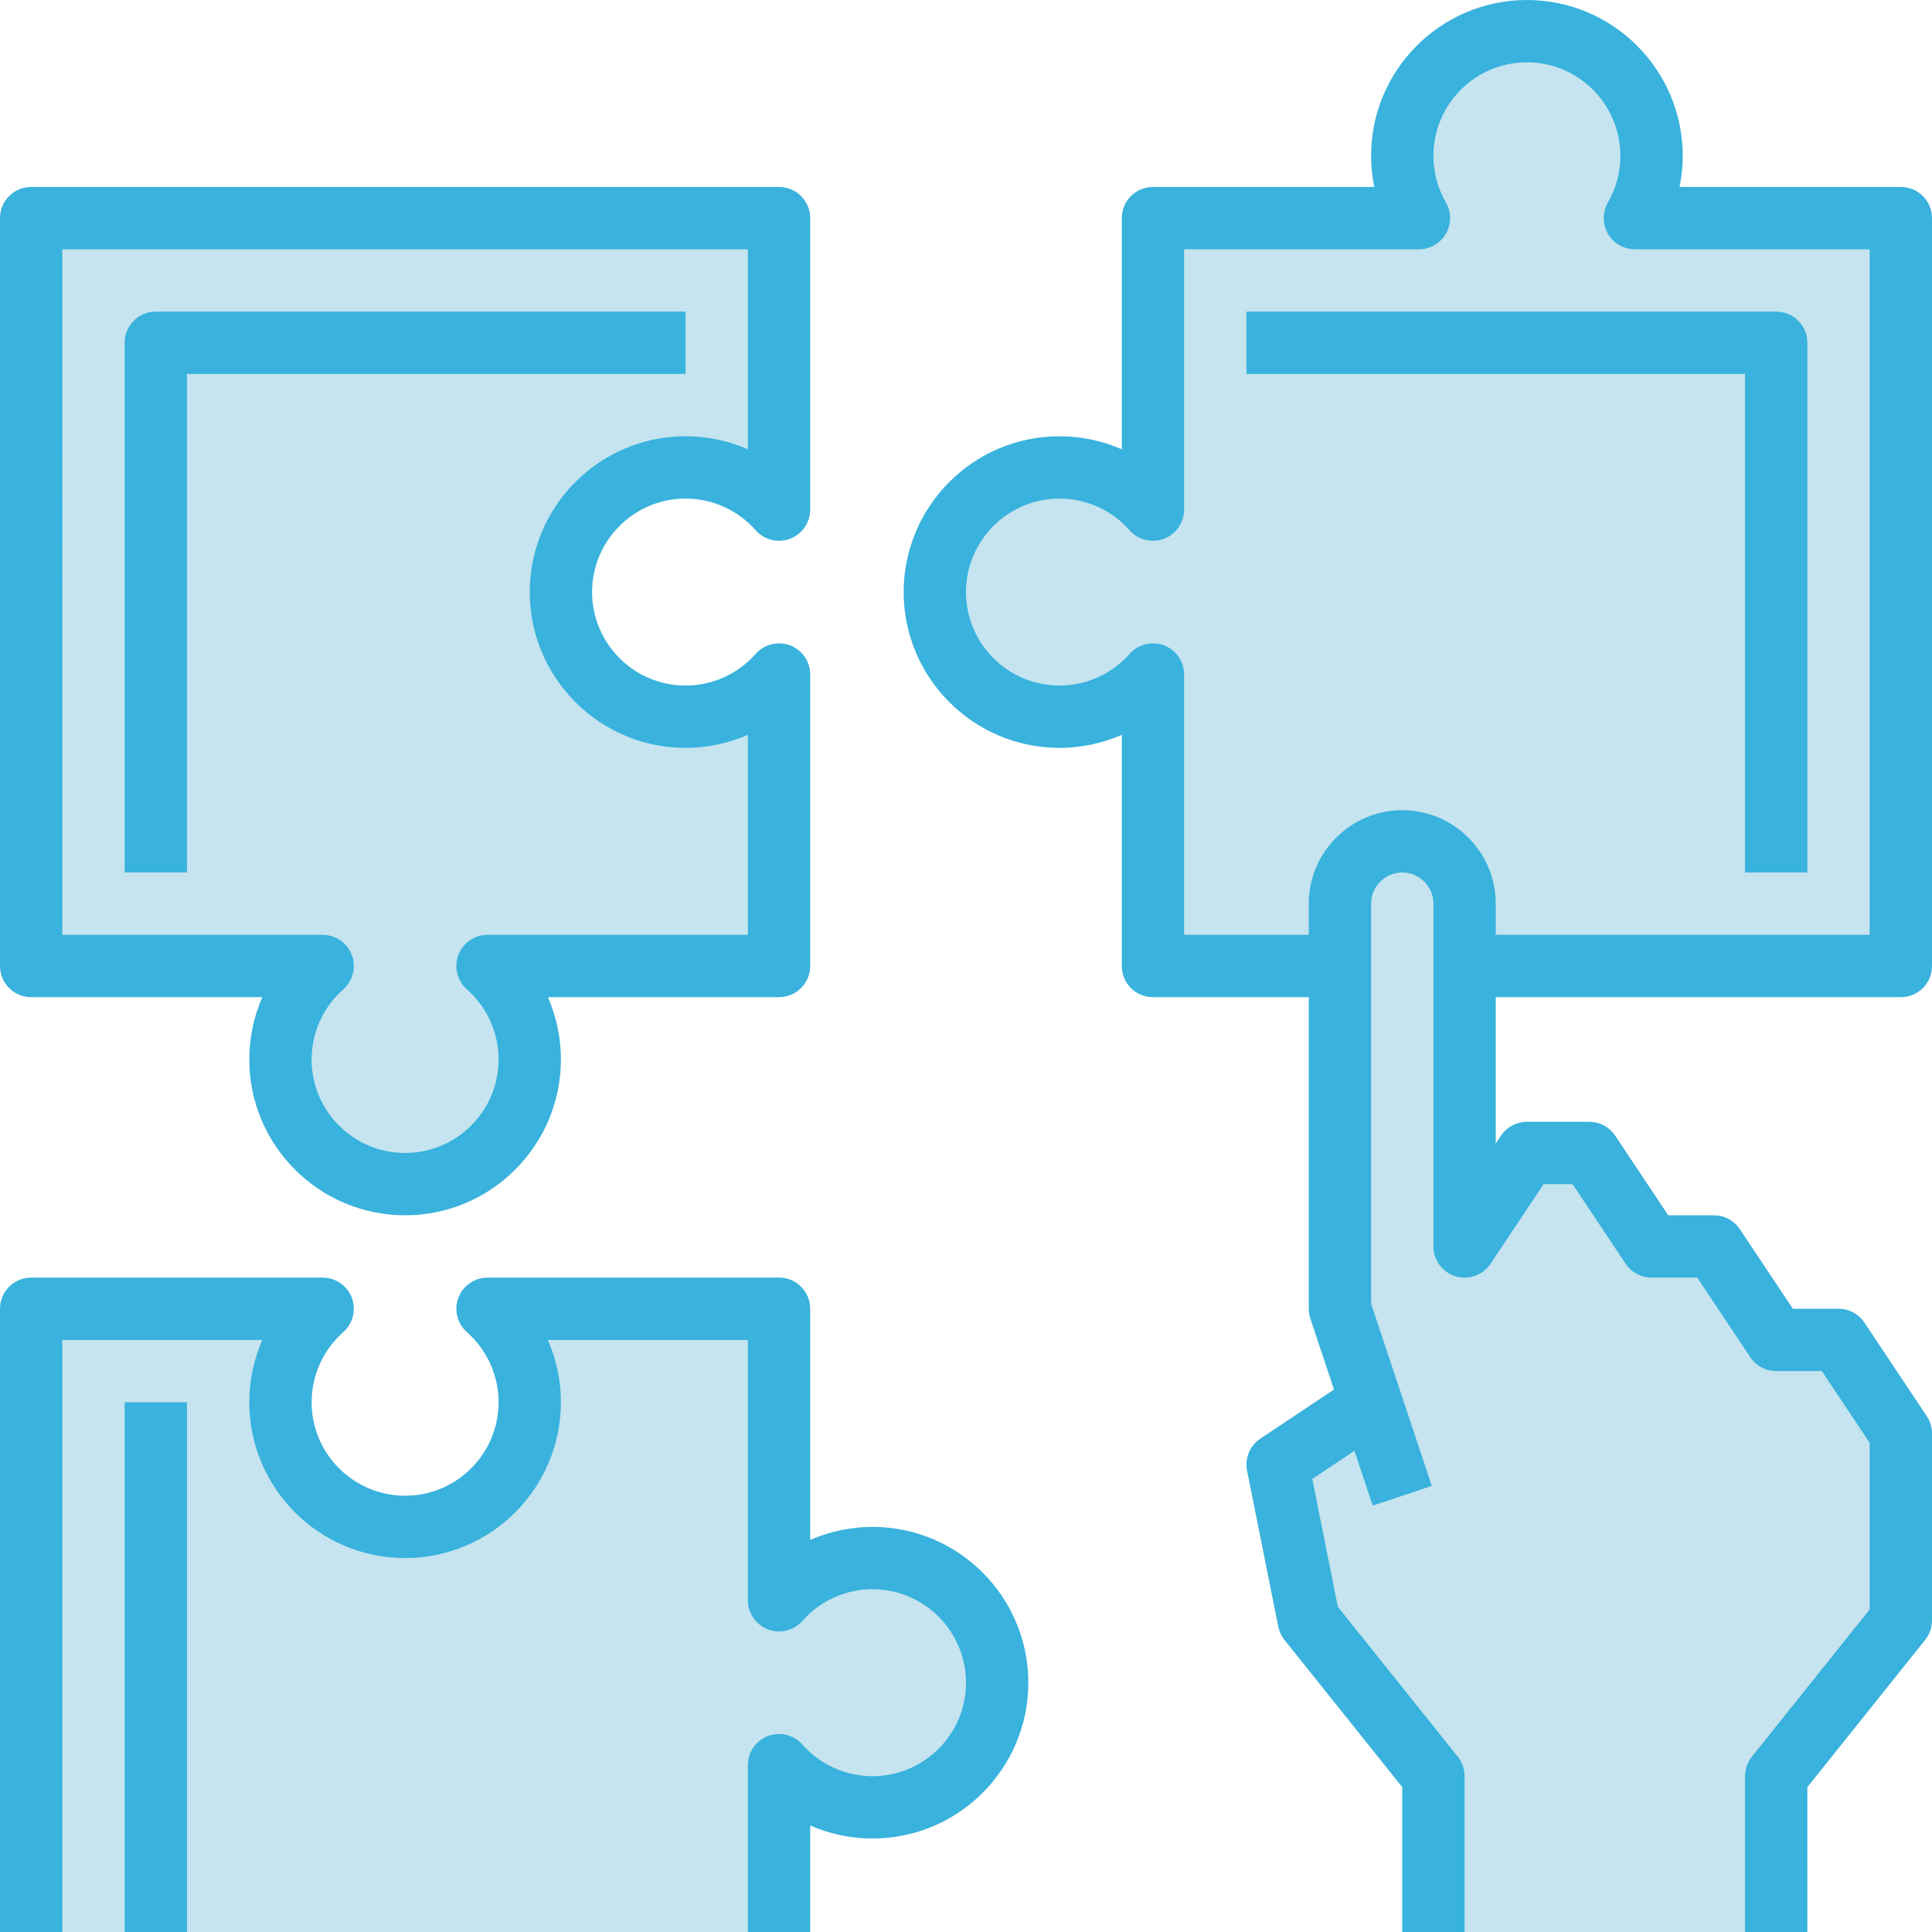
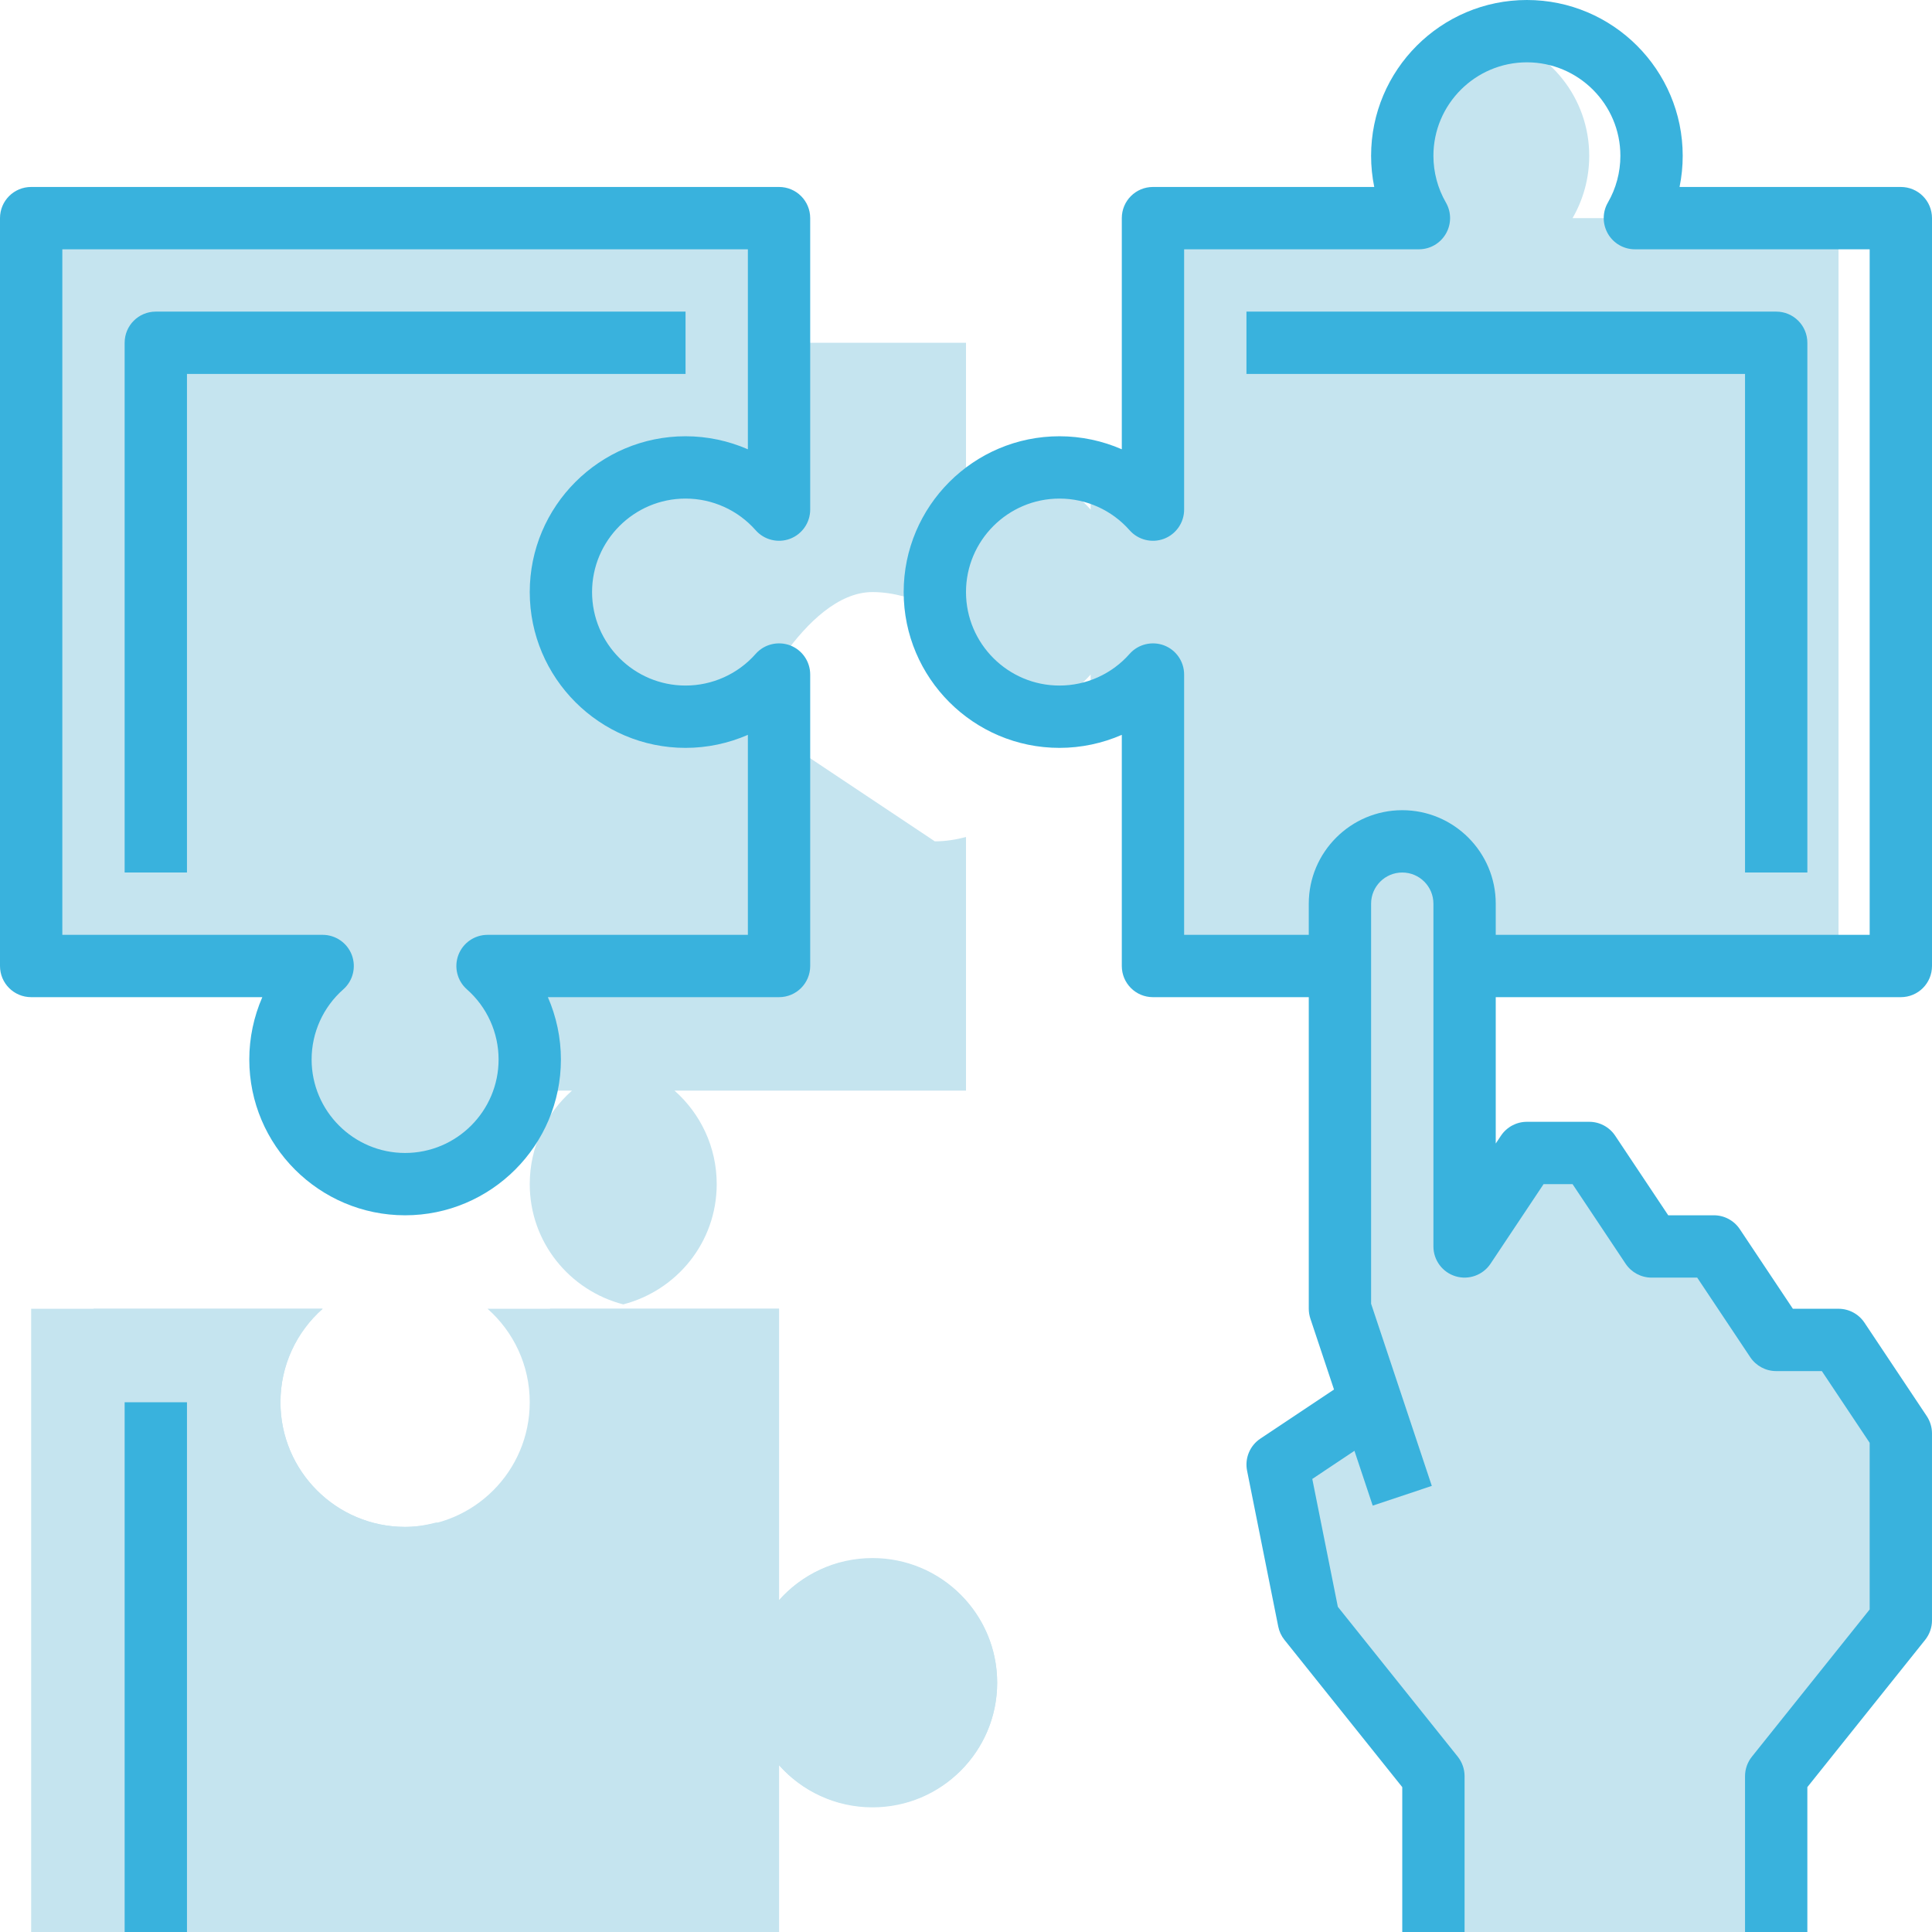
<svg xmlns="http://www.w3.org/2000/svg" width="512" height="512" x="0" y="0" viewBox="0 0 496 496" style="enable-background:new 0 0 512 512" xml:space="preserve" class="">
  <g>
    <path d="m8 496v-160h74.832c-6.641 5.863-10.832 14.441-10.832 24 0 17.672 14.328 32 32 32s32-14.328 32-32c0-9.559-4.191-18.137-10.832-24h74.832v74.832c5.863-6.641 14.441-10.832 24-10.832 17.672 0 32 14.328 32 32s-14.328 32-32 32c-9.559 0-18.137-4.191-24-10.832v42.832" fill="#c5e4ef" data-original="#5789d6" style="" class="" />
    <path d="m216 462.887v-9.719c4.152 4.703 9.703 8.09 15.969 9.711 13.793-3.559 24.031-15.977 24.031-30.879s-10.238-27.32-24.031-30.879c-6.258 1.621-11.816 5.008-15.969 9.711v-9.727c-6.273 1.621-11.84 5.008-16 9.727v-74.832h-58.832c6.641 5.863 10.832 14.441 10.832 24 0 17.672-14.328 32-32 32-2.777 0-5.434-.465-8-1.129-2.566.664-5.223 1.129-8 1.129-17.672 0-32-14.328-32-32 0-9.559 4.191-18.137 10.832-24h-58.832v160h176v-42.832c4.16 4.711 9.727 8.098 16 9.719zm0 0" fill="#c5e4ef" data-original="#699ce6" style="" class="" />
    <path d="m125.168 248c6.641 5.863 10.832 14.441 10.832 24 0 17.672-14.328 32-32 32s-32-14.328-32-32c0-9.559 4.191-18.137 10.832-24h-74.832v-192h192v74.832c-5.863-6.641-14.441-10.832-24-10.832-17.672 0-32 14.328-32 32s14.328 32 32 32c9.559 0 18.137-4.191 24-10.832v74.832zm0 0" fill="#c5e4ef" data-original="#ca5057" style="" class="" />
-     <path d="m192 184c-2.77 0-5.406-.465-7.969-1.121-2.574.672-5.238 1.121-8.031 1.121-17.672 0-32-14.328-32-32s14.328-32 32-32c2.793 0 5.457.449 8.031 1.121 2.562-.656 5.199-1.121 7.969-1.121 2.777 0 5.434.449 8 1.113v-65.113h-176v192h74.84c-6.656 5.863-10.84 14.441-10.84 24 0 14.895 10.223 27.305 24 30.871 13.777-3.566 24-15.977 24-30.871 0-9.559-4.191-18.137-10.832-24h74.832v-65.113c-2.566.664-5.223 1.113-8 1.113zm0 0" fill="#c5e4ef" data-original="#dc6068" style="" class="" />
-     <path d="m344 248h-48v-74.832c-5.863 6.641-14.441 10.832-24 10.832-17.672 0-32-14.328-32-32s14.328-32 32-32c9.559 0 18.137 4.191 24 10.832v-74.832h68.281c-2.723-4.703-4.281-10.168-4.281-16 0-17.672 14.328-32 32-32s32 14.328 32 32c0 5.832-1.559 11.297-4.281 16h68.281v192h-112" fill="#c5e4ef" data-original="#98be61" style="" class="" />
+     <path d="m192 184s14.328-32 32-32c2.793 0 5.457.449 8.031 1.121 2.562-.656 5.199-1.121 7.969-1.121 2.777 0 5.434.449 8 1.113v-65.113h-176v192h74.84c-6.656 5.863-10.84 14.441-10.84 24 0 14.895 10.223 27.305 24 30.871 13.777-3.566 24-15.977 24-30.871 0-9.559-4.191-18.137-10.832-24h74.832v-65.113c-2.566.664-5.223 1.113-8 1.113zm0 0" fill="#c5e4ef" data-original="#dc6068" style="" class="" />
    <path d="m419.719 56h-16c2.723-4.703 4.281-10.168 4.281-16 0-14.895-10.223-27.305-24-30.871-13.777 3.566-24 15.977-24 30.871 0 5.832 1.559 11.297 4.281 16h-68.281v74.832c-4.16-4.711-9.727-8.105-16-9.727v9.727c-4.152-4.703-9.703-8.09-15.969-9.711-13.793 3.559-24.031 15.977-24.031 30.879s10.238 27.32 24.031 30.879c6.258-1.621 11.816-5.008 15.969-9.711v9.727c6.273-1.621 11.84-5.008 16-9.727v74.832h176v-192zm0 0" fill="#c5e4ef" data-original="#abd176" style="" class="" />
    <path d="m488 256h-112v-16h104v-176h-60.281c-2.855 0-5.504-1.527-6.926-4.008-1.426-2.48-1.434-5.527.008-8.008 2.086-3.609 3.199-7.762 3.199-11.984 0-13.23-10.77-24-24-24s-24 10.77-24 24c0 4.223 1.113 8.375 3.199 11.984 1.441 2.48 1.441 5.527.008 8.008-1.43 2.48-4.062 4.008-6.926 4.008h-60.281v66.832c0 3.328-2.062 6.305-5.168 7.488-3.113 1.168-6.625.305-8.832-2.191-4.551-5.168-11.113-8.129-18-8.129-13.23 0-24 10.77-24 24s10.77 24 24 24c6.887 0 13.449-2.961 18-8.129 2.199-2.496 5.734-3.344 8.832-2.191 3.105 1.176 5.168 4.152 5.168 7.488v66.832h40v16h-48c-4.426 0-8-3.574-8-8v-59.344c-4.992 2.176-10.434 3.344-16 3.344-22.055 0-40-17.945-40-40s17.945-40 40-40c5.566 0 11.008 1.168 16 3.344v-59.344c0-4.426 3.574-8 8-8h56.809c-.535-2.617-.809-5.305-.809-8 0-22.055 17.945-40 40-40s40 17.945 40 40c0 2.695-.273 5.383-.809 8h56.809c4.426 0 8 3.574 8 8v192c0 4.426-3.574 8-8 8zm0 0" fill="#39b2dd" data-original="#000000" style="" class="" />
    <path d="m104 312c-22.055 0-40-17.945-40-40 0-5.566 1.168-11.008 3.344-16h-59.344c-4.426 0-8-3.574-8-8v-192c0-4.426 3.574-8 8-8h192c4.426 0 8 3.574 8 8v74.832c0 3.328-2.062 6.305-5.168 7.488-3.105 1.168-6.633.305-8.832-2.191-4.551-5.168-11.113-8.129-18-8.129-13.23 0-24 10.77-24 24s10.77 24 24 24c6.887 0 13.449-2.961 18-8.129 2.199-2.496 5.727-3.344 8.832-2.191 3.105 1.176 5.168 4.152 5.168 7.488v74.832c0 4.426-3.574 8-8 8h-59.344c2.176 4.992 3.344 10.434 3.344 16 0 22.055-17.945 40-40 40zm-88-72h66.832c3.328 0 6.305 2.062 7.488 5.168 1.168 3.121.305 6.633-2.191 8.832-5.168 4.551-8.129 11.113-8.129 18 0 13.23 10.77 24 24 24s24-10.77 24-24c0-6.887-2.961-13.449-8.129-18-2.496-2.191-3.367-5.711-2.191-8.832 1.176-3.105 4.152-5.168 7.488-5.168h66.832v-51.344c-4.992 2.176-10.434 3.344-16 3.344-22.055 0-40-17.945-40-40s17.945-40 40-40c5.566 0 11.008 1.168 16 3.344v-51.344h-176zm0 0" fill="#39b2dd" data-original="#000000" style="" class="" />
-     <path d="m208 496h-16v-42.832c0-3.328 2.062-6.305 5.168-7.488 3.121-1.16 6.633-.297 8.832 2.191 4.551 5.168 11.113 8.129 18 8.129 13.23 0 24-10.77 24-24s-10.77-24-24-24c-6.887 0-13.449 2.961-18 8.129-2.199 2.504-5.734 3.359-8.832 2.191-3.105-1.176-5.168-4.152-5.168-7.488v-66.832h-51.344c2.176 4.992 3.344 10.434 3.344 16 0 22.055-17.945 40-40 40s-40-17.945-40-40c0-5.566 1.168-11.008 3.344-16h-51.344v152h-16v-160c0-4.426 3.574-8 8-8h74.832c3.328 0 6.305 2.062 7.488 5.168 1.168 3.121.305 6.633-2.191 8.832-5.168 4.551-8.129 11.113-8.129 18 0 13.23 10.77 24 24 24s24-10.77 24-24c0-6.887-2.961-13.449-8.129-18-2.496-2.191-3.367-5.711-2.191-8.832 1.176-3.105 4.152-5.168 7.488-5.168h74.832c4.426 0 8 3.574 8 8v59.344c4.992-2.176 10.434-3.344 16-3.344 22.055 0 40 17.945 40 40s-17.945 40-40 40c-5.566 0-11.008-1.168-16-3.344zm0 0" fill="#39b2dd" data-original="#000000" style="" class="" />
    <path d="m464 224h-16v-128h-128v-16h136c4.426 0 8 3.574 8 8zm0 0" fill="#39b2dd" data-original="#000000" style="" class="" />
    <path d="m48 224h-16v-136c0-4.426 3.574-8 8-8h136v16h-128zm0 0" fill="#39b2dd" data-original="#000000" style="" class="" />
    <path d="m32 360h16v136h-16zm0 0" fill="#39b2dd" data-original="#000000" style="" class="" />
    <path d="m368 496v-40l-32-40-8-40 24-16-8-24v-104c0-8.84 7.16-16 16-16s16 7.16 16 16v88l16-24h16l16 24h16l16 24h16l16 24v48l-32 40v40" fill="#c5e4ef" data-original="#e5c7bd" style="" class="" />
    <path d="m456 368-16-24h-16l-16-24h-16l-16 24v-88c0-8.84-7.16-16-16-16s-16 7.16-16 16v80l8 24-6.543 4.359 6.543 19.641-19.77 13.176 3.77 18.824 32 40v40h88v-40l32-40v-24l-16-24zm0 0" fill="#c5e4ef" data-original="#edd5cd" style="" class="" />
    <path d="m376 496h-16v-37.191l-30.246-37.809c-.801-1-1.348-2.176-1.594-3.434l-8-40c-.633-3.176.711-6.43 3.406-8.223l24-16 8.875 13.312-19.539 13.031 6.562 32.832 30.793 38.48c1.125 1.426 1.742 3.176 1.742 5zm0 0" fill="#39b2dd" data-original="#000000" style="" class="" />
    <path d="m464 496h-16v-40c0-1.824.617-3.574 1.754-5l30.246-37.809v-42.777l-12.281-18.414h-11.719c-2.672 0-5.168-1.336-6.656-3.559l-13.625-20.441h-11.719c-2.672 0-5.168-1.336-6.656-3.559l-13.625-20.441h-7.438l-13.625 20.441c-1.953 2.926-5.609 4.238-8.977 3.215-3.375-1.023-5.68-4.137-5.68-7.656v-88c0-4.414-3.586-8-8-8s-8 3.586-8 8v102.703l15.586 46.77-15.172 5.062-16-48c-.27-.824-.414-1.68-.414-2.535v-104c0-13.23 10.77-24 24-24s24 10.77 24 24v61.574l1.344-2.016c1.488-2.223 3.984-3.559 6.656-3.559h16c2.672 0 5.168 1.336 6.656 3.559l13.625 20.441h11.719c2.672 0 5.168 1.336 6.656 3.559l13.625 20.441h11.719c2.672 0 5.168 1.336 6.656 3.559l16 24c.871 1.312 1.344 2.867 1.344 4.441v48c0 1.824-.617 3.574-1.754 5l-30.246 37.809zm0 0" fill="#39b2dd" data-original="#000000" style="" class="" />
  </g>
</svg>